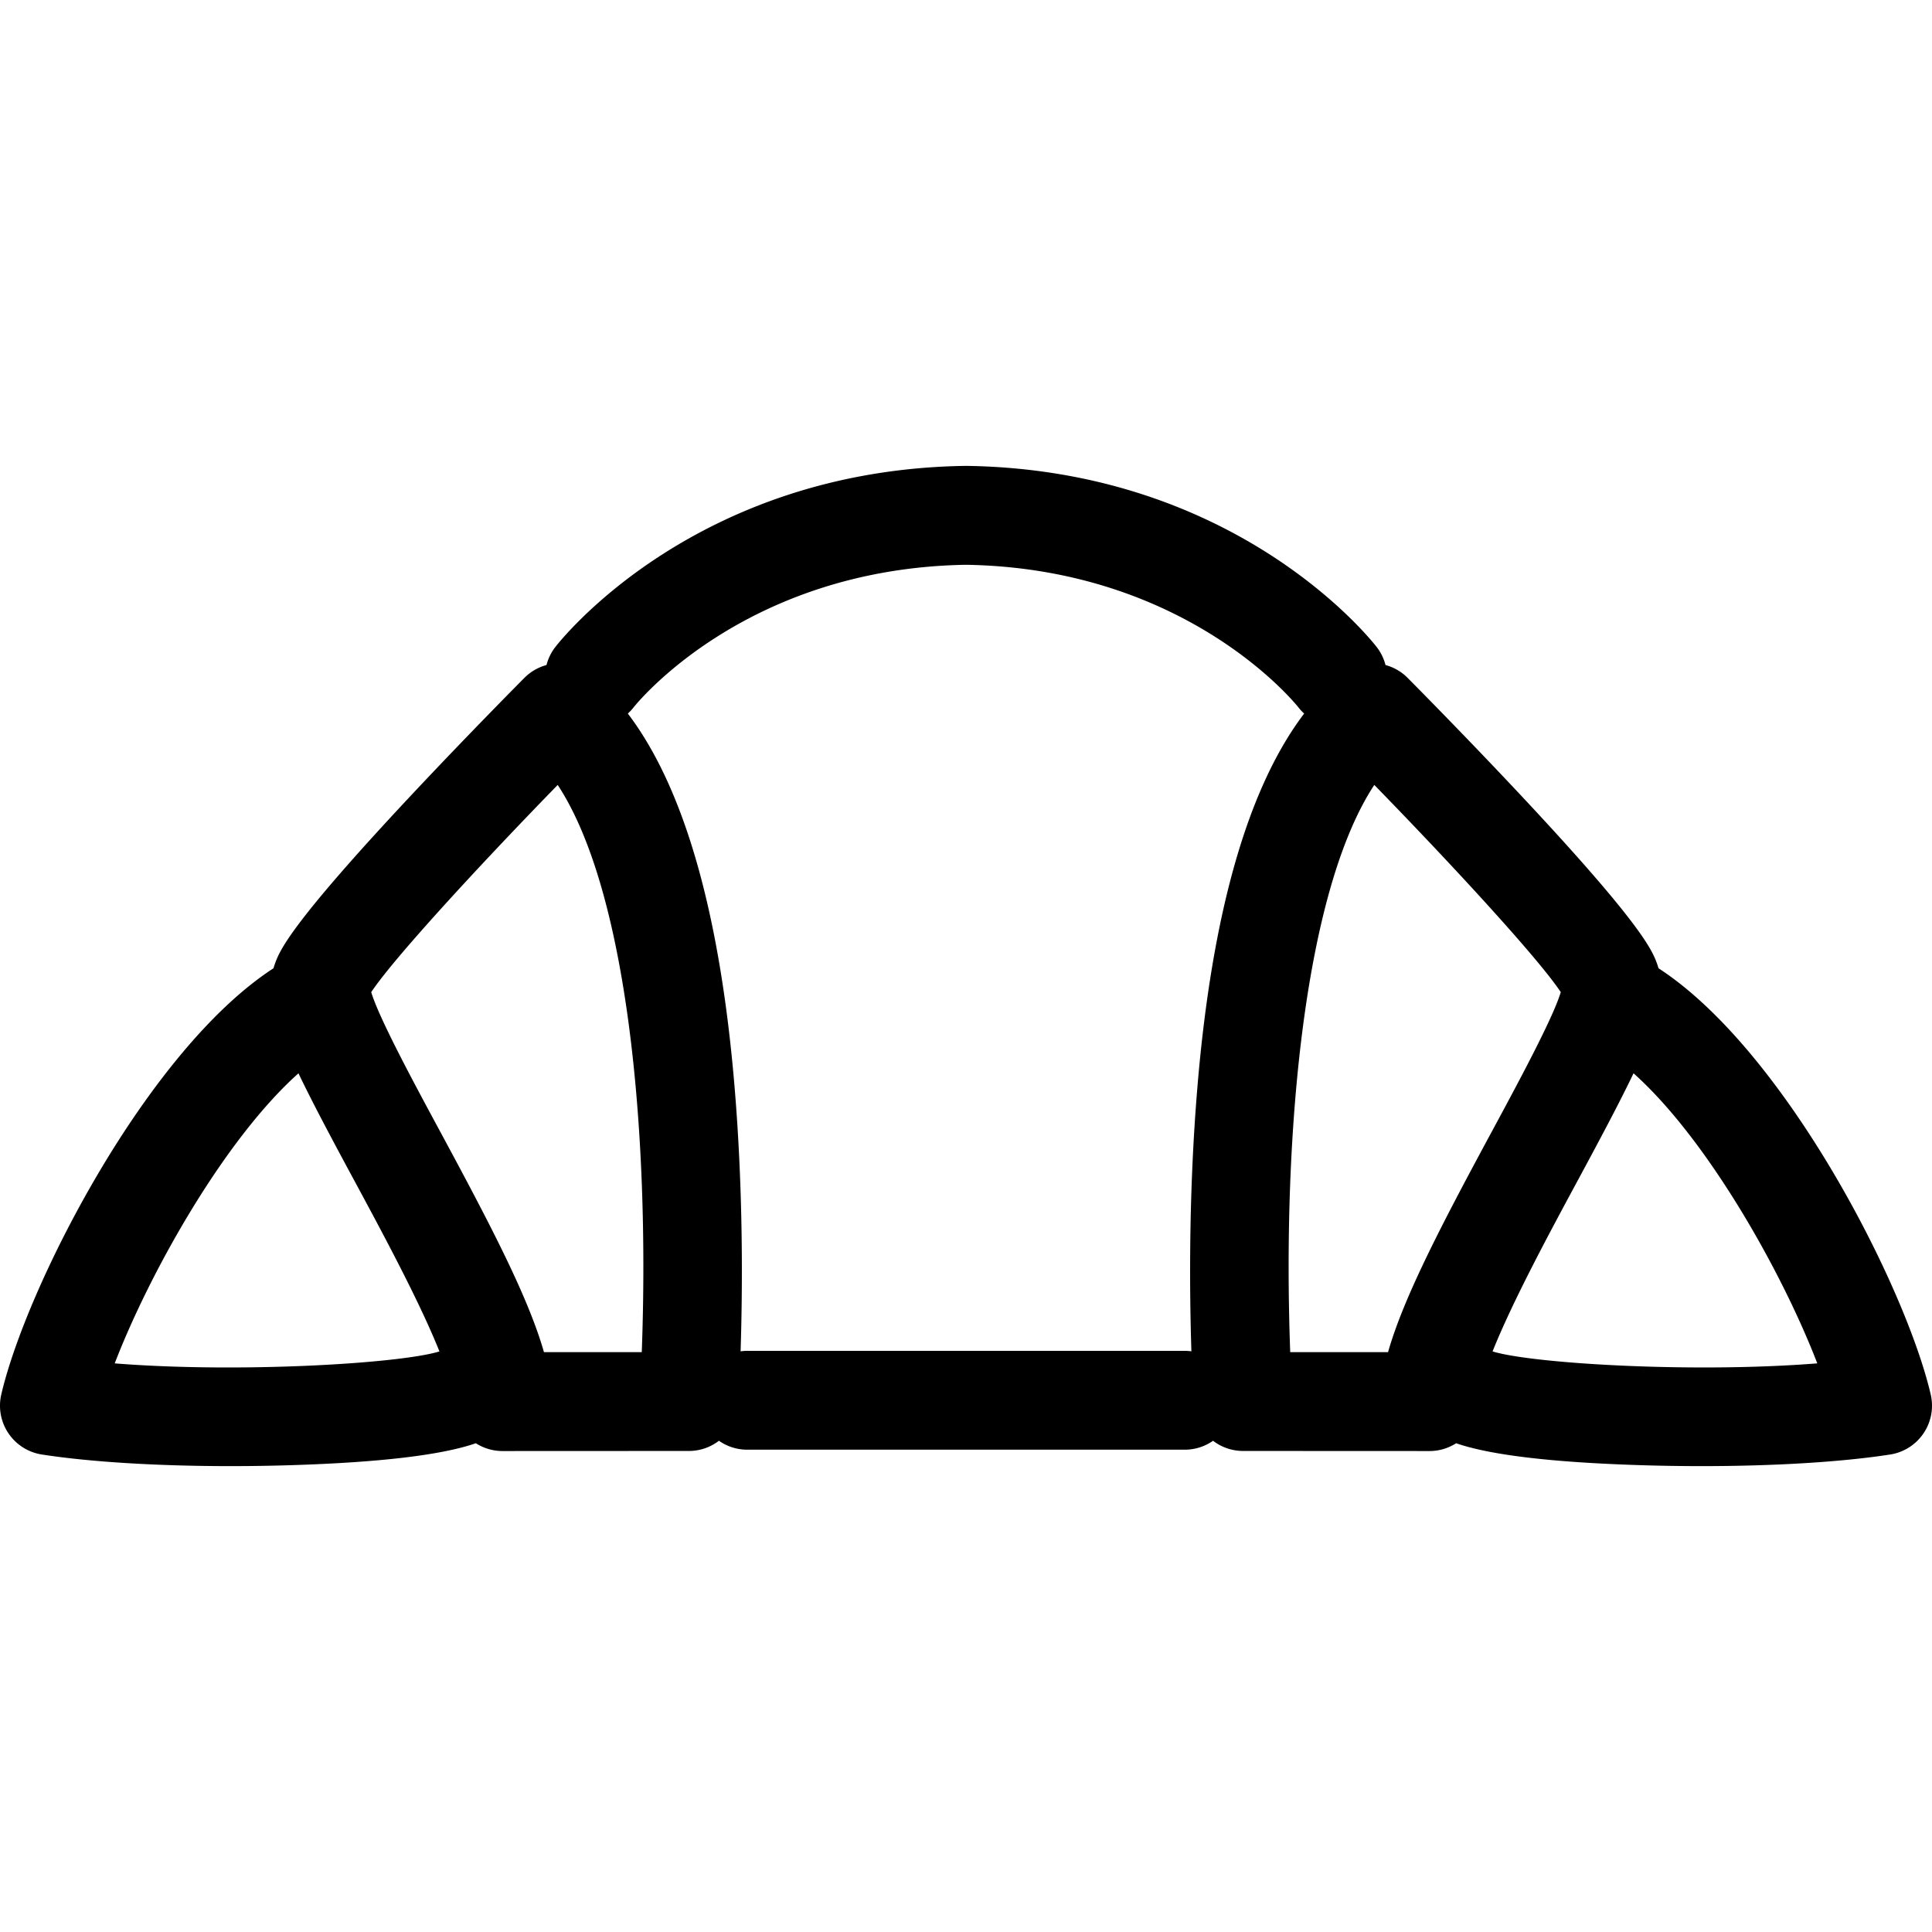
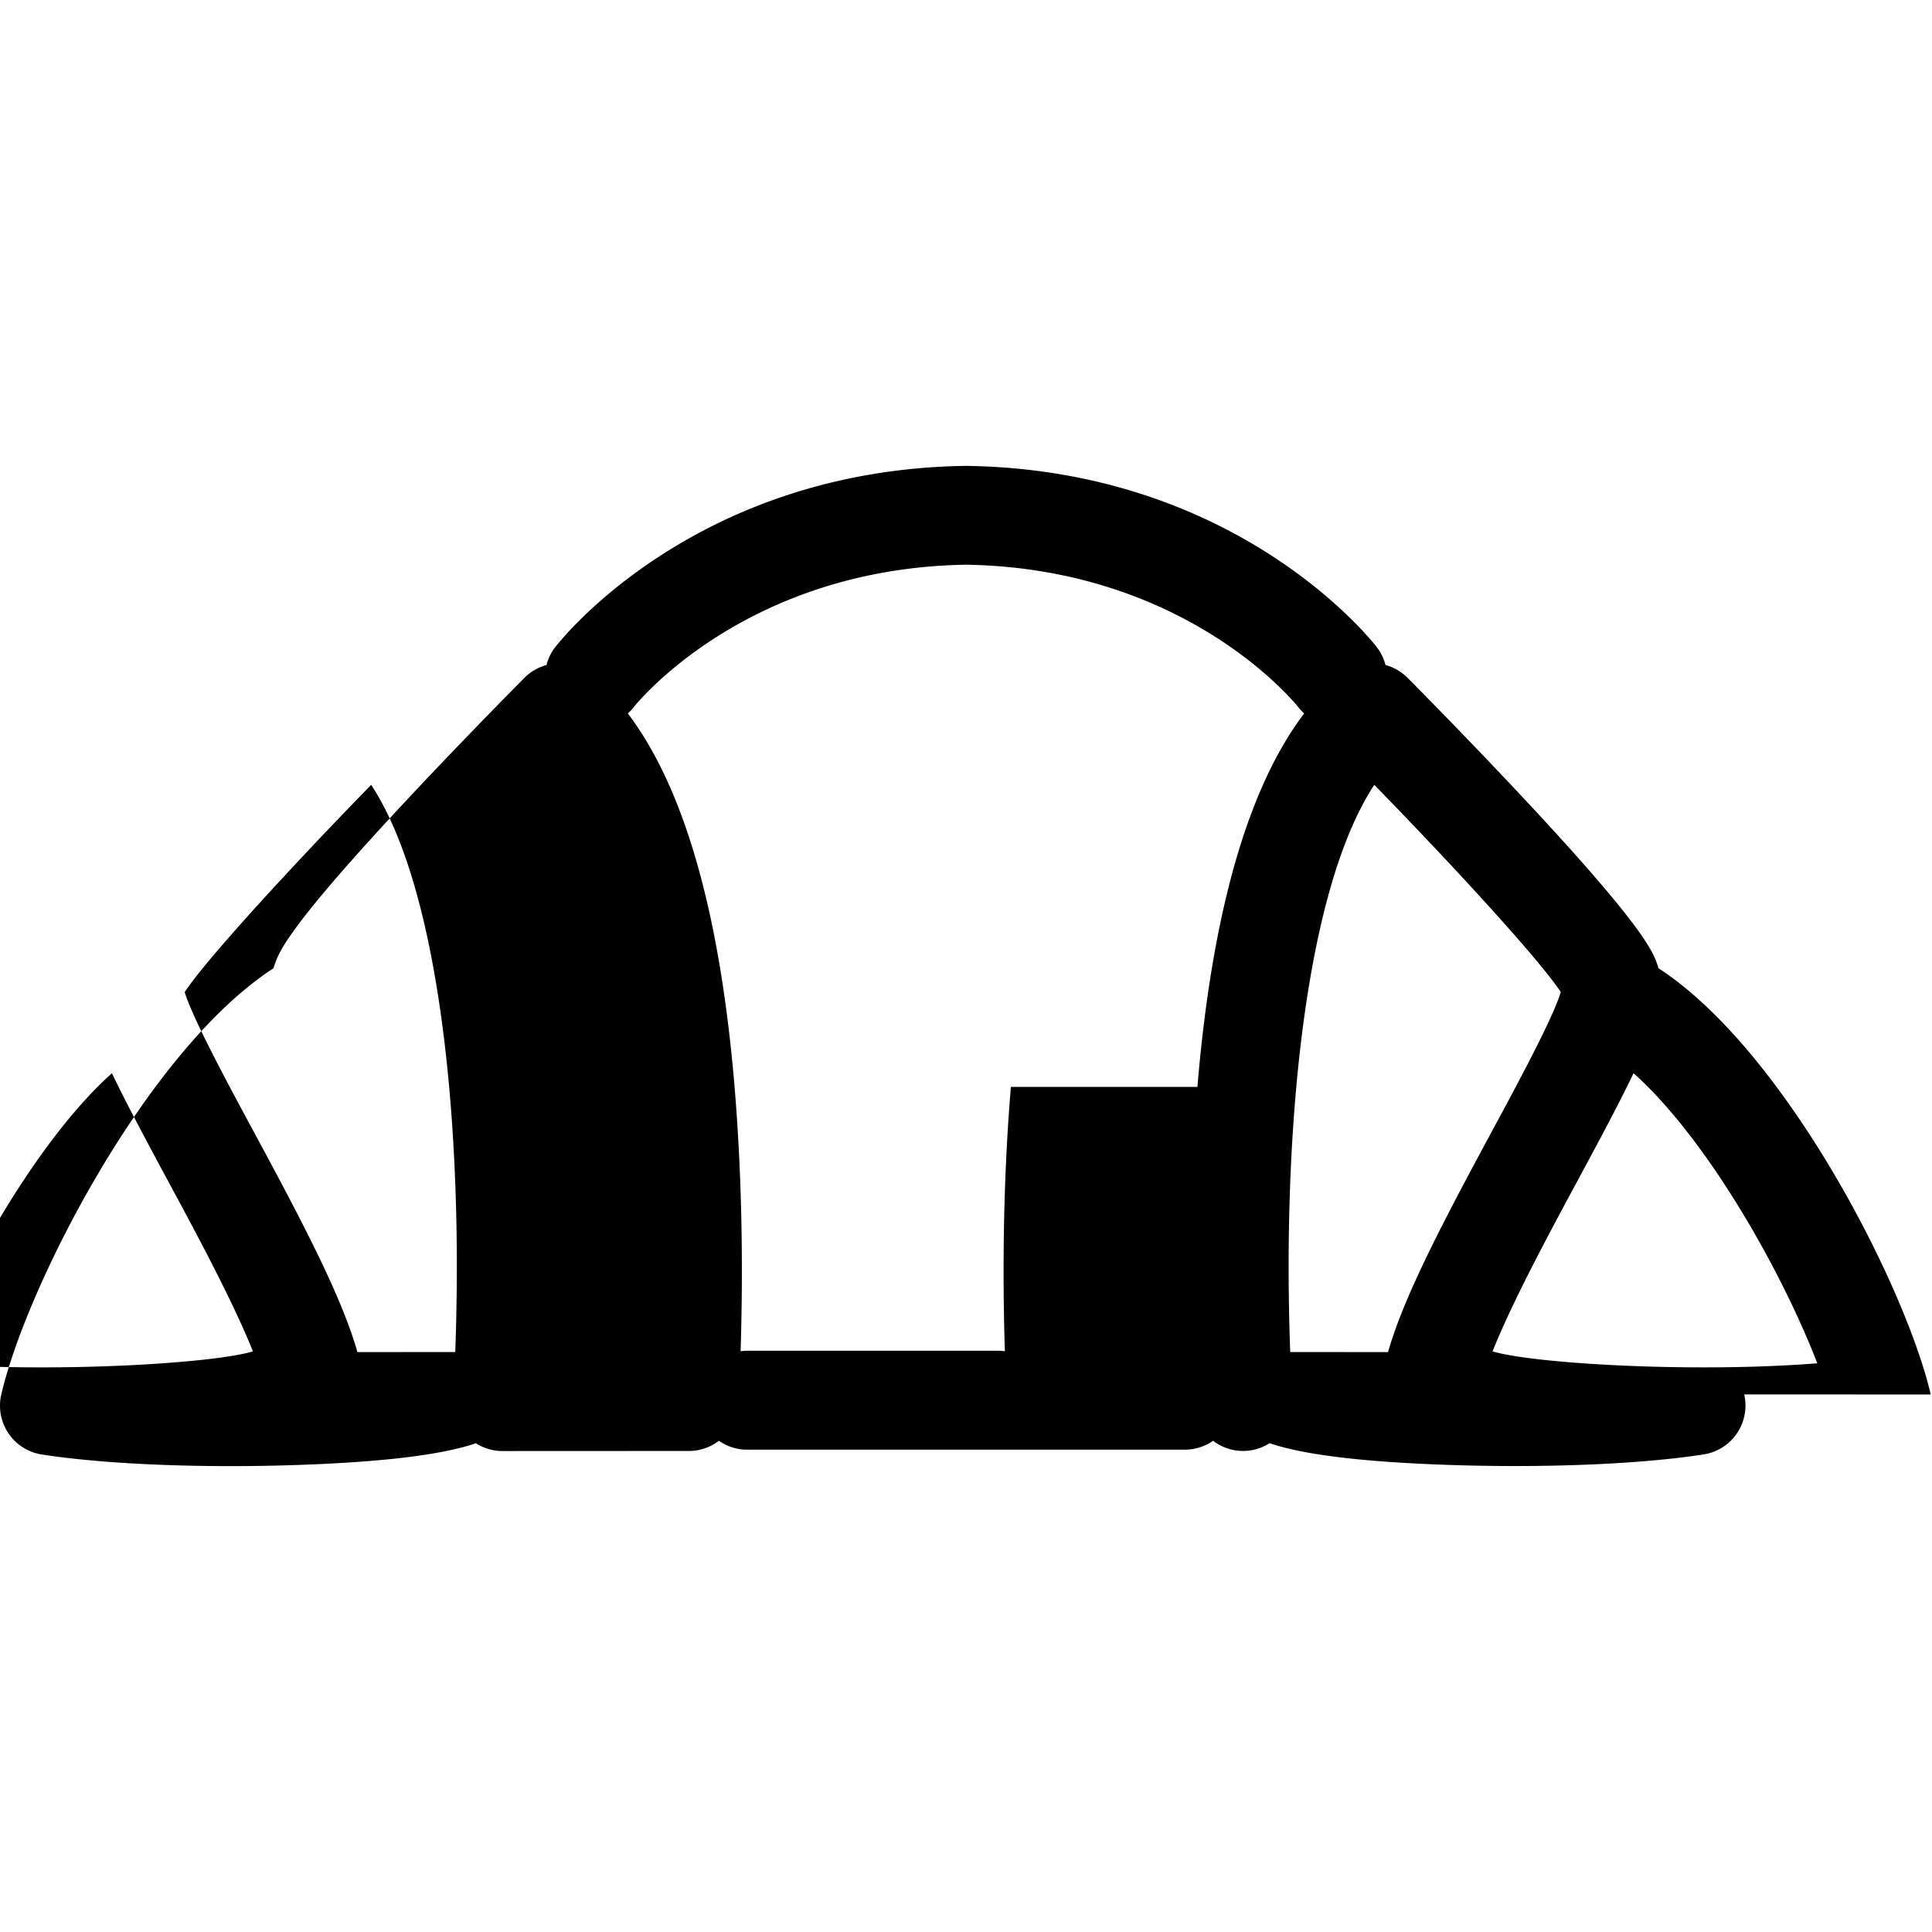
<svg xmlns="http://www.w3.org/2000/svg" data-bbox="-0.001 117.837 488.665 252.991" viewBox="0 0 488.664 488.664" height="800" width="800" data-type="shape">
  <g>
-     <path d="M488.341 352.713c-6.32-27.235-36.735-86.946-68.849-107.807a17 17 0 0 0-.271-.859c-1.156-3.328-3.311-9.525-34.274-42.598-14.538-15.527-28.785-29.861-28.928-30.006a12.43 12.43 0 0 0-5.58-3.234 12.5 12.5 0 0 0-2.205-4.52c-1.422-1.846-35.417-44.926-103.901-45.852-68.484.926-102.479 44.006-103.901 45.852a12.45 12.45 0 0 0-2.205 4.52 12.45 12.45 0 0 0-5.58 3.234c-.143.145-14.39 14.479-28.928 30.006-30.965 33.072-33.118 39.27-34.275 42.598q-.148.427-.271.859C37.06 265.765 6.645 325.476.323 352.713a12.5 12.5 0 0 0 10.261 15.179c12.287 1.905 29.422 2.936 47.737 2.936 5.104 0 10.302-.08 15.508-.244 22.322-.701 37.926-2.561 46.531-5.541a12.5 12.5 0 0 0 6.715 1.971h.006l47.179-.021c2.853 0 5.479-.966 7.583-2.578a12.43 12.43 0 0 0 7.15 2.256H299.67c2.661 0 5.123-.838 7.15-2.256a12.43 12.43 0 0 0 7.583 2.578l47.179.021h.006c2.4 0 4.725-.701 6.715-1.971 8.605 2.98 24.209 4.84 46.531 5.541 5.206.164 10.404.244 15.508.244 18.315 0 35.45-1.029 47.737-2.936a12.5 12.5 0 0 0 8.439-5.353 12.5 12.5 0 0 0 1.823-9.826m-459.328-7.871c8.897-23.09 27.786-56.692 46.478-73.366 3.342 6.994 7.94 15.67 13.943 26.793 7.065 13.094 16.664 30.887 21.712 43.551-9.909 3.061-50.568 5.534-82.133 3.022m133.311-2.846-24.742.01c-3.926-13.807-13.396-31.979-26.147-55.608-6.648-12.32-15.535-28.789-17.54-35.447 5.35-8.129 26.383-31.094 47.165-52.416 17.494 26.576 23.342 87.125 21.264 143.461m140.54-67.054c-2.198 26.244-2.033 50.937-1.522 66.851a13 13 0 0 0-1.672-.125H188.992c-.568 0-1.123.054-1.672.125.511-15.914.676-40.604-1.522-66.851-3.687-44.032-12.754-75.696-26.995-94.458.508-.471.994-.971 1.43-1.537.273-.355 27.795-35.188 84.099-36.094 56.304.906 83.825 35.738 84.099 36.094a12.5 12.5 0 0 0 1.431 1.537c-14.244 18.762-23.311 50.426-26.998 94.458m48.216 67.064-24.742-.01c-2.078-56.336 3.771-116.885 21.265-143.463 20.782 21.322 41.815 44.287 47.165 52.416-2.005 6.657-10.892 23.127-17.54 35.446-12.752 23.631-22.222 41.804-26.148 55.611m26.437-.189c5.049-12.664 14.646-30.457 21.713-43.551 6.003-11.123 10.602-19.799 13.942-26.793 18.691 16.674 37.58 50.277 46.479 73.367-31.567 2.514-72.226.041-82.134-3.023" />
+     <path d="M488.341 352.713c-6.32-27.235-36.735-86.946-68.849-107.807a17 17 0 0 0-.271-.859c-1.156-3.328-3.311-9.525-34.274-42.598-14.538-15.527-28.785-29.861-28.928-30.006a12.43 12.43 0 0 0-5.58-3.234 12.5 12.5 0 0 0-2.205-4.52c-1.422-1.846-35.417-44.926-103.901-45.852-68.484.926-102.479 44.006-103.901 45.852a12.45 12.45 0 0 0-2.205 4.52 12.45 12.45 0 0 0-5.58 3.234c-.143.145-14.39 14.479-28.928 30.006-30.965 33.072-33.118 39.27-34.275 42.598q-.148.427-.271.859C37.06 265.765 6.645 325.476.323 352.713a12.5 12.5 0 0 0 10.261 15.179c12.287 1.905 29.422 2.936 47.737 2.936 5.104 0 10.302-.08 15.508-.244 22.322-.701 37.926-2.561 46.531-5.541a12.5 12.5 0 0 0 6.715 1.971h.006l47.179-.021c2.853 0 5.479-.966 7.583-2.578a12.43 12.43 0 0 0 7.15 2.256H299.67c2.661 0 5.123-.838 7.15-2.256a12.43 12.43 0 0 0 7.583 2.578h.006c2.4 0 4.725-.701 6.715-1.971 8.605 2.98 24.209 4.84 46.531 5.541 5.206.164 10.404.244 15.508.244 18.315 0 35.45-1.029 47.737-2.936a12.5 12.5 0 0 0 8.439-5.353 12.5 12.5 0 0 0 1.823-9.826m-459.328-7.871c8.897-23.09 27.786-56.692 46.478-73.366 3.342 6.994 7.94 15.67 13.943 26.793 7.065 13.094 16.664 30.887 21.712 43.551-9.909 3.061-50.568 5.534-82.133 3.022m133.311-2.846-24.742.01c-3.926-13.807-13.396-31.979-26.147-55.608-6.648-12.32-15.535-28.789-17.54-35.447 5.35-8.129 26.383-31.094 47.165-52.416 17.494 26.576 23.342 87.125 21.264 143.461m140.54-67.054c-2.198 26.244-2.033 50.937-1.522 66.851a13 13 0 0 0-1.672-.125H188.992c-.568 0-1.123.054-1.672.125.511-15.914.676-40.604-1.522-66.851-3.687-44.032-12.754-75.696-26.995-94.458.508-.471.994-.971 1.43-1.537.273-.355 27.795-35.188 84.099-36.094 56.304.906 83.825 35.738 84.099 36.094a12.5 12.5 0 0 0 1.431 1.537c-14.244 18.762-23.311 50.426-26.998 94.458m48.216 67.064-24.742-.01c-2.078-56.336 3.771-116.885 21.265-143.463 20.782 21.322 41.815 44.287 47.165 52.416-2.005 6.657-10.892 23.127-17.54 35.446-12.752 23.631-22.222 41.804-26.148 55.611m26.437-.189c5.049-12.664 14.646-30.457 21.713-43.551 6.003-11.123 10.602-19.799 13.942-26.793 18.691 16.674 37.58 50.277 46.479 73.367-31.567 2.514-72.226.041-82.134-3.023" />
  </g>
</svg>